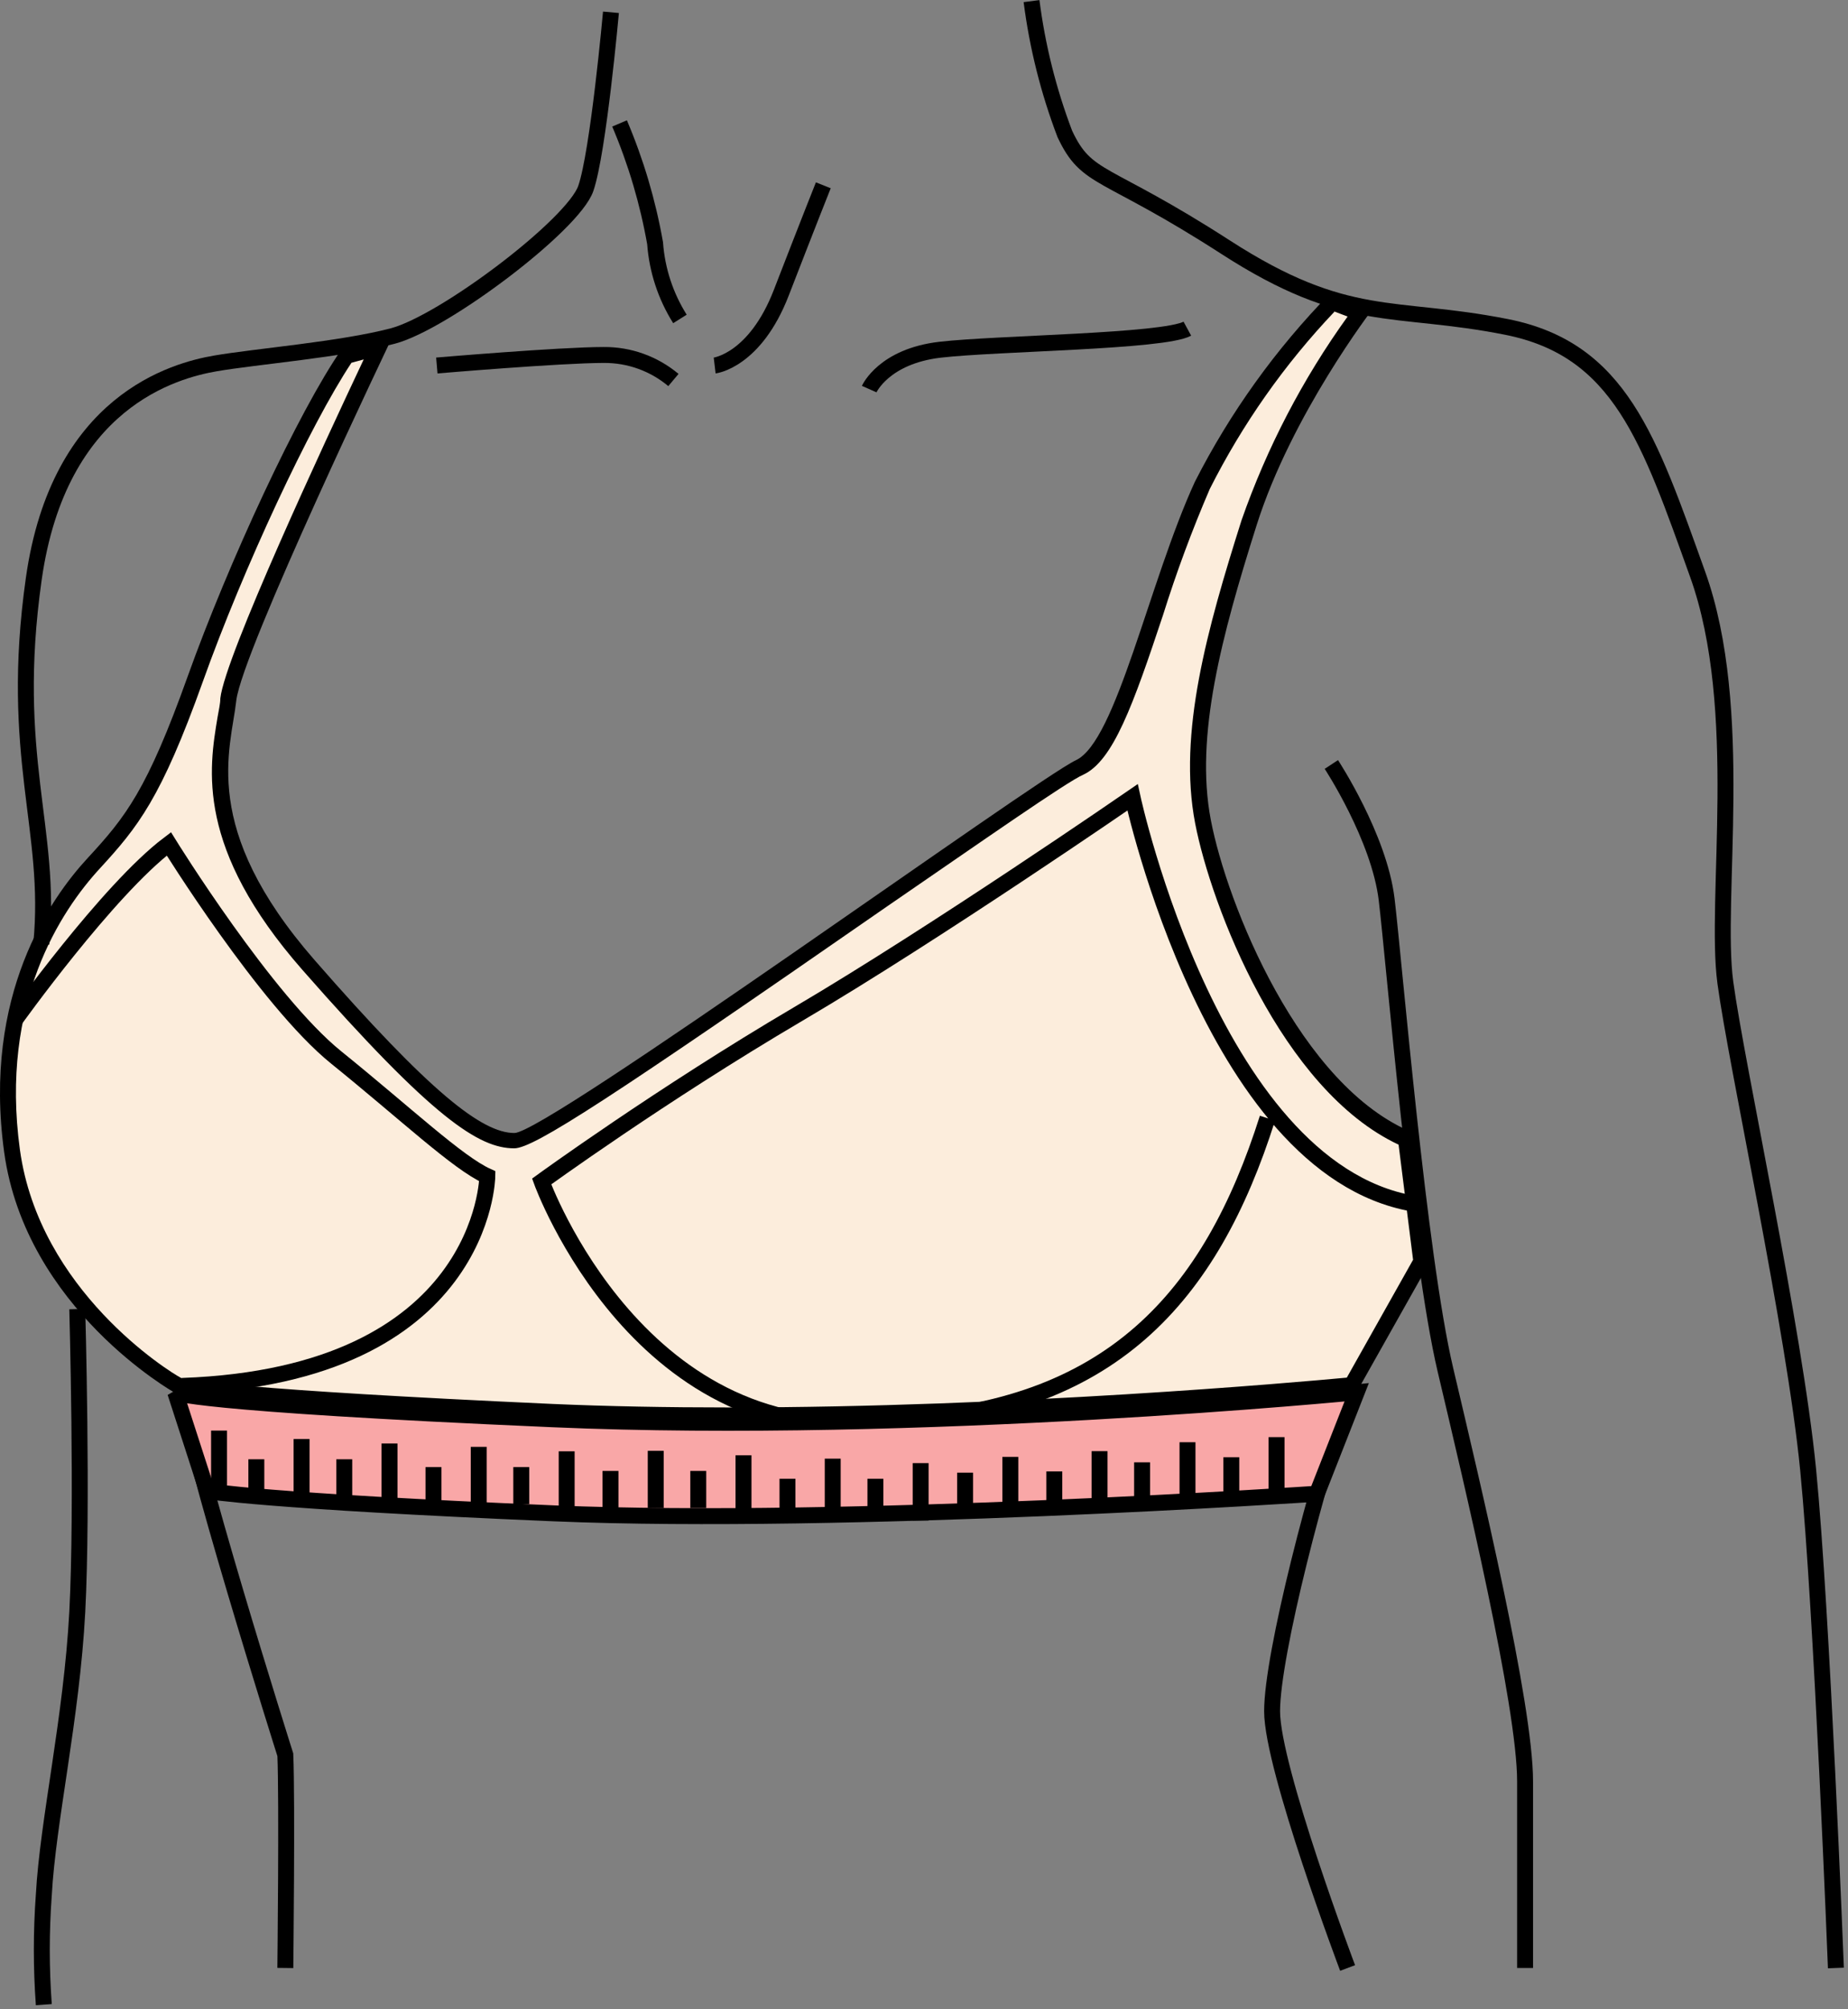
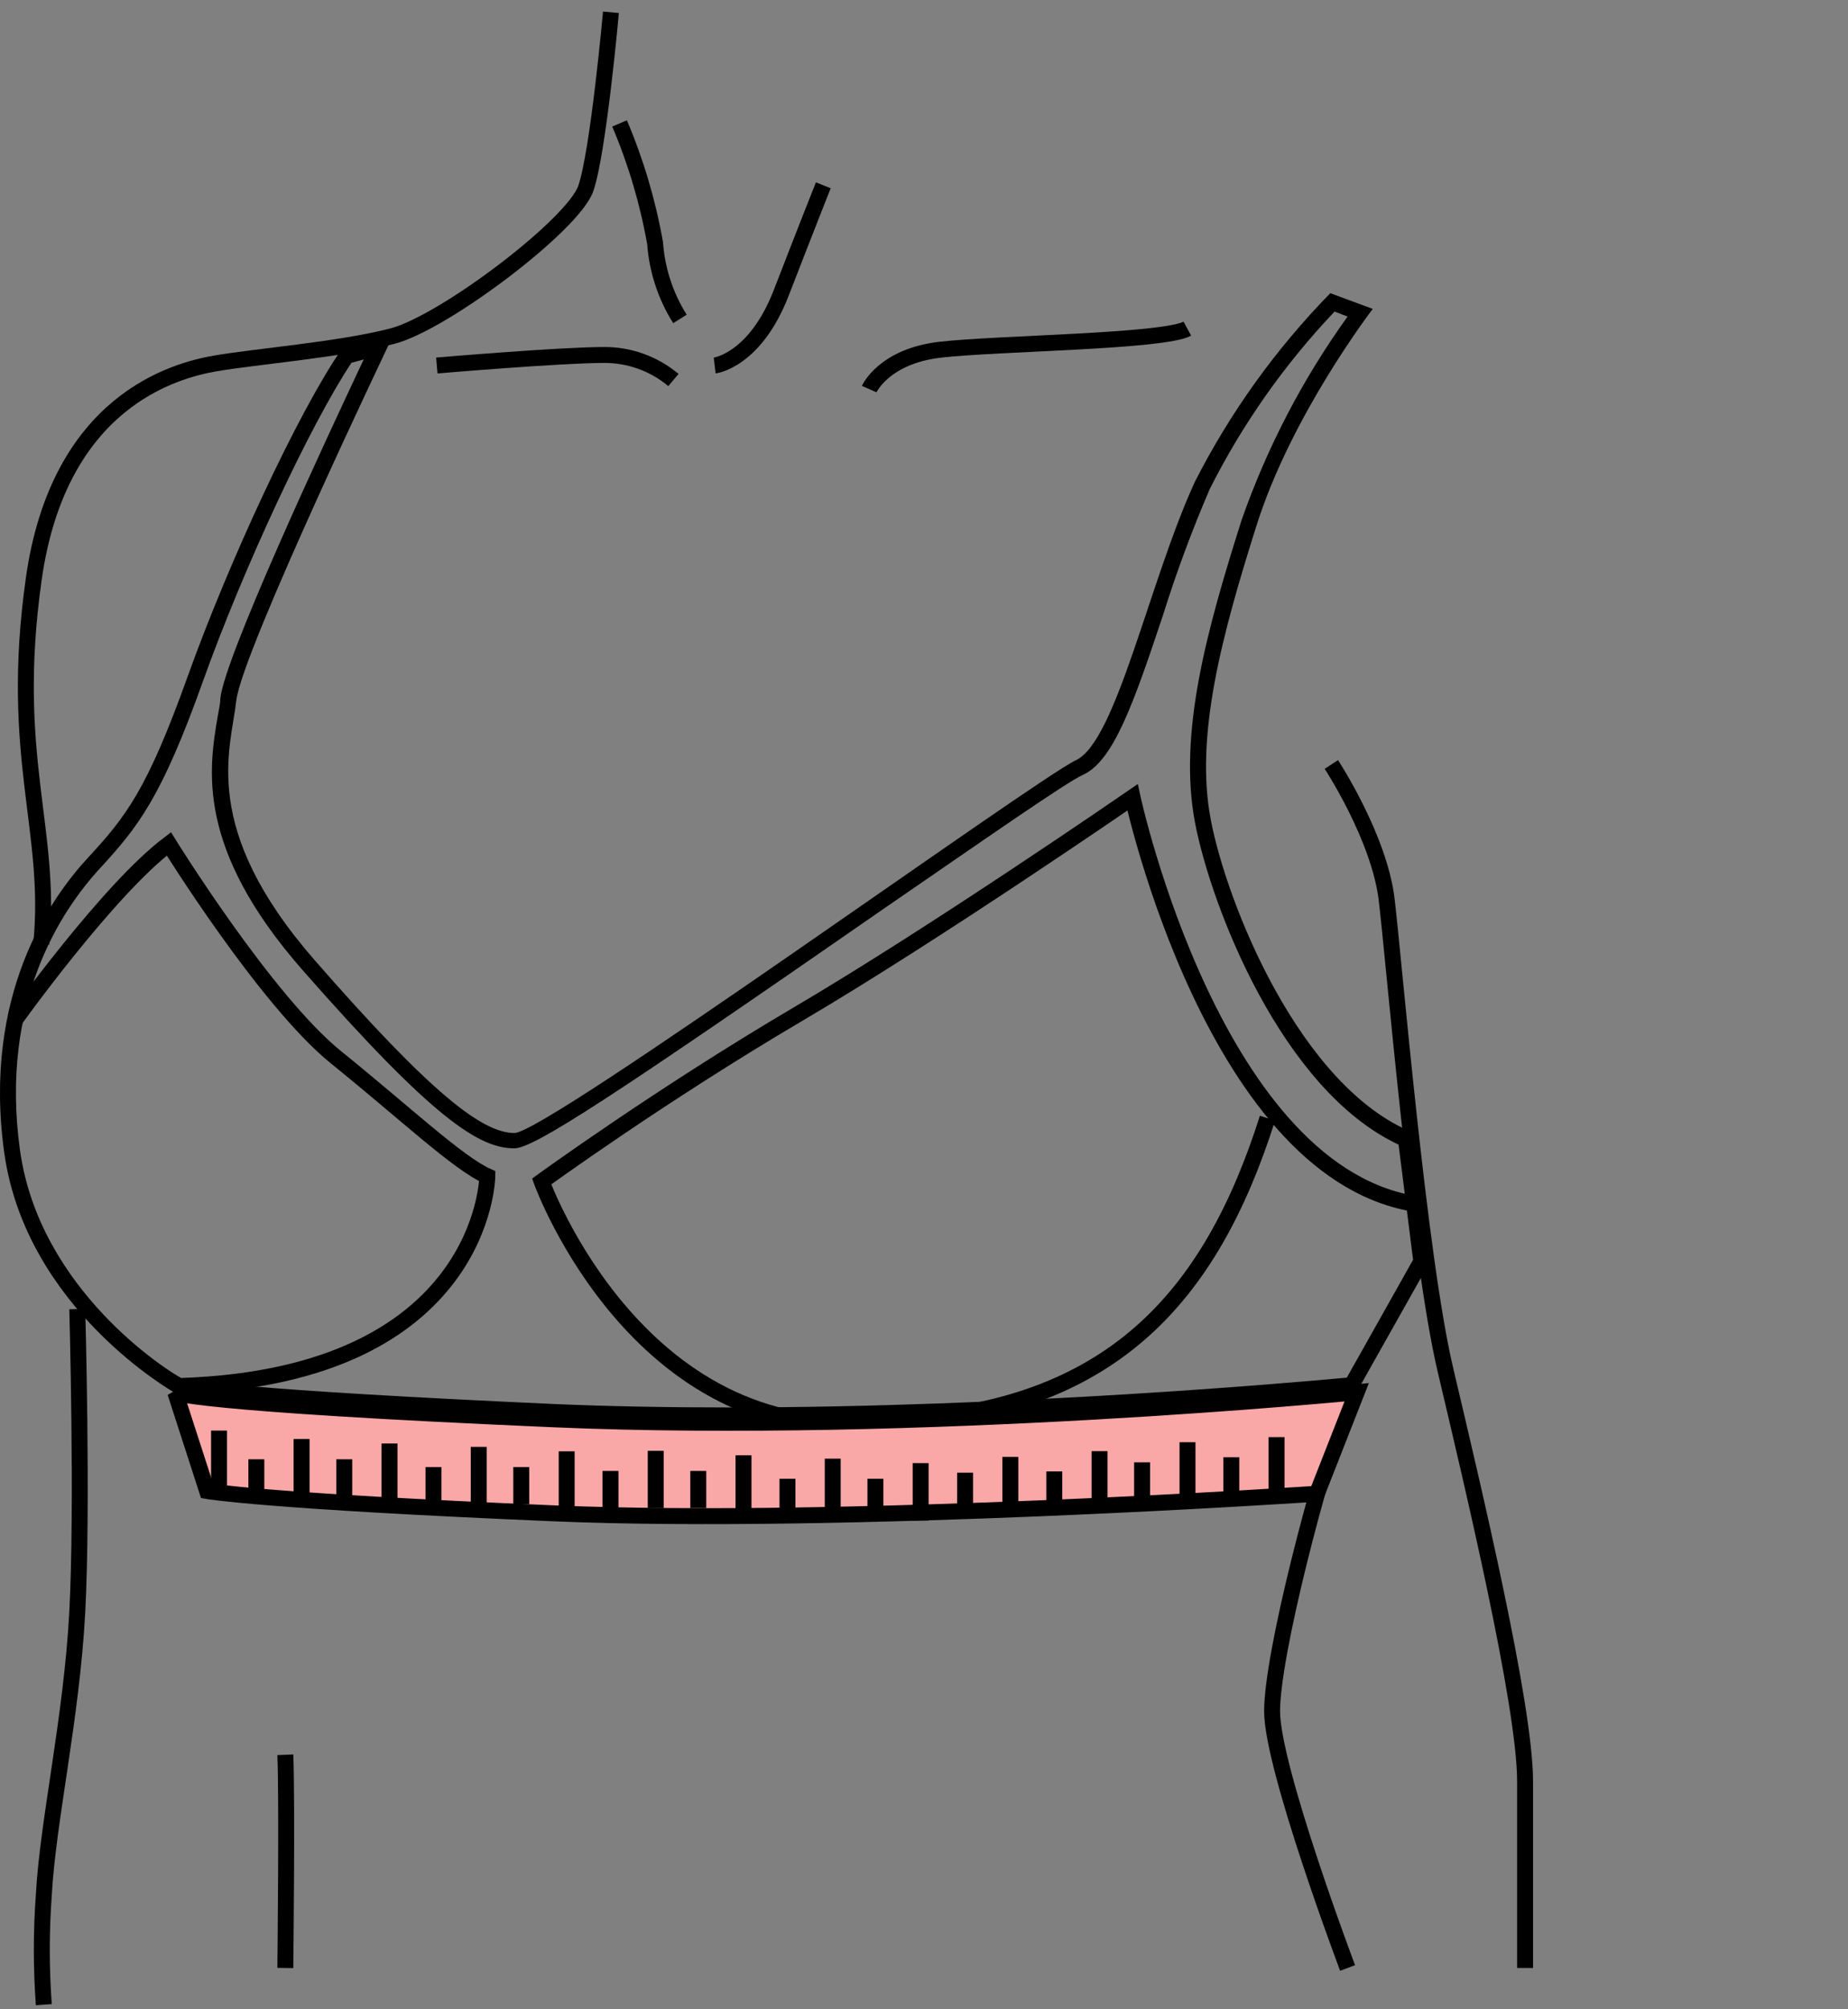
<svg xmlns="http://www.w3.org/2000/svg" width="138px" height="150px" viewBox="0 0 138 150" version="1.1">
  <rect x="0" y="0" width="138" height="150" fill="#808080" stroke="none" />
  <title>Band Size</title>
  <desc>Created with Sketch.</desc>
  <g id="Updates" stroke="none" stroke-width="1" fill="none" fill-rule="evenodd">
    <g id="Sizing-Chart-3" transform="translate(-368, -90)">
      <g id="Group-5" transform="translate(336, 57)">
        <g id="Band-Size" transform="translate(32, 33)">
-           <path d="M54.462,105.643 C49.775,105.643 45.326,105.56 41.257,105.369 C16.655,104.286 13.622,103.571 13.288,103.429 C12.955,103.286 2.379,96.988 0.904,85.917 C-0.654,74.667 4.057,67.643 6.995,64.488 C9.934,61.333 11.504,59.357 14.573,50.738 C17.643,42.119 22.794,31.179 25.875,26.643 L28.254,26.012 C25.946,30.869 17.417,49.024 17.06,52.286 C17.06,52.714 16.929,53.19 16.846,53.69 C16.215,57.488 15.251,63.214 23.044,72.107 C32.62,83.024 36.023,85.202 38.414,85.202 C39.83,85.202 48.026,79.679 65.859,67.345 C72.854,62.476 79.457,57.893 80.587,57.357 C82.705,56.369 84.347,51.464 86.238,45.786 C87.258,42.55 88.45,39.371 89.807,36.262 C92.344,31.247 95.612,26.637 99.503,22.583 L101.62,23.381 C98.101,28.176 95.296,33.458 93.293,39.06 C90.747,47.06 88.534,54.798 89.843,61.333 C91.032,67.286 96.362,81.25 104.999,85.036 L106.189,94.19 L101.002,103.429 C98.111,103.655 76.376,105.643 54.462,105.643 Z" id="Path" fill="#FCEDDC" fill-rule="nonzero" />
          <path d="M99.598,23.238 L100.633,23.631 C97.275,28.295 94.607,33.419 92.71,38.845 C90.152,46.929 87.951,54.738 89.248,61.464 C90.438,67.631 95.696,81.357 104.44,85.452 L105.522,94.048 L100.573,102.845 C96.743,103.202 75.686,105.071 54.462,105.071 C49.787,105.071 45.35,104.988 41.281,104.81 C17.845,103.75 14.062,103.012 13.526,102.869 C12.587,102.381 2.938,96.345 1.487,85.833 C-0.024,74.833 4.568,67.976 7.435,64.857 C10.302,61.738 12.027,59.607 15.144,50.893 C18.166,42.429 23.163,31.726 26.244,27.083 L27.16,26.833 C24.209,33.095 16.81,48.976 16.453,52.131 C16.453,52.548 16.334,53.012 16.251,53.512 C15.596,57.417 14.609,63.321 22.592,72.417 C32.359,83.548 35.785,85.726 38.402,85.726 C39.865,85.726 45.54,82.024 66.192,67.702 C73.164,62.917 79.707,58.333 80.897,57.833 C83.133,56.786 84.62,52.619 86.845,45.929 C87.848,42.728 89.015,39.581 90.342,36.5 C92.781,31.66 95.915,27.204 99.646,23.274 L99.598,23.238 Z M99.336,21.893 C95.271,26.047 91.861,30.796 89.224,35.976 C85.798,43.44 83.371,55.333 80.349,56.75 C77.328,58.167 40.829,84.583 38.414,84.583 C35.999,84.583 32.121,81.56 23.496,71.679 C14.871,61.798 17.238,55.952 17.643,52.31 C18.047,48.667 29.337,25.083 29.337,25.083 L25.506,26.083 C22.282,30.726 17.048,42.024 14.014,50.5 C10.981,58.976 9.386,60.988 6.555,64.048 C3.724,67.107 -1.297,74.298 0.309,86 C1.915,97.702 13.015,103.952 13.015,103.952 C13.015,103.952 13.812,104.762 41.233,105.952 C45.564,106.143 50.025,106.226 54.462,106.226 C78.148,106.226 101.299,103.94 101.299,103.94 L106.748,94.262 L105.558,84.571 C97.064,81.155 91.603,67.44 90.414,61.19 C89.224,54.94 91.223,47.476 93.84,39.202 C96.457,30.929 102.513,23.06 102.513,23.06 L99.289,21.869 L99.336,21.893 Z" id="Shape" fill="#000000" fill-rule="nonzero" />
          <path d="M13.61,103.464 C36.213,102.655 36.392,87.81 36.392,87.81 C34.179,86.81 30.348,83.179 25.102,78.94 C19.855,74.702 12.61,63 12.61,63 C8.054,66.44 1.083,76.19 1.083,76.19" id="Path" stroke="#000000" stroke-width="1.19" />
          <path d="M94.649,83.476 C90.414,96.833 82.931,105.333 66.621,106.06 C47.872,108.762 40.448,88.202 40.448,88.202 C40.448,88.202 49.323,81.75 59.602,75.702 C69.88,69.655 84.573,59.524 84.573,59.524 C84.573,59.524 90.747,88.095 106.201,89.952" id="Path" stroke="#000000" stroke-width="1.19" />
          <path d="M100.633,146.917 C100.633,146.917 94.994,131.988 94.994,127.75 C94.994,123.512 98.396,110.405 100.811,103.571" id="Path" stroke="#000000" stroke-width="1.19" />
-           <path d="M21.307,146.917 C21.307,146.917 21.449,134.44 21.307,131 C21.307,131 13.907,107.643 13.61,103.464" id="Path" stroke="#000000" stroke-width="1.19" />
+           <path d="M21.307,146.917 C21.307,146.917 21.449,134.44 21.307,131 " id="Path" stroke="#000000" stroke-width="1.19" />
          <path d="M99.419,57.071 C99.419,57.071 102.988,62.5 103.548,67.143 C104.107,71.786 105.927,93.738 107.937,102.262 C109.948,110.786 113.886,127.262 113.886,132.988 L113.886,146.917" id="Path" stroke="#000000" stroke-width="1.19" />
-           <path d="M137.096,146.917 C137.096,146.917 136.061,120.333 135.026,109.75 C133.991,99.167 129.672,79.536 128.84,73.345 C128.007,67.155 130.386,52.94 126.77,42.869 C123.153,32.798 120.976,26.083 112.494,24.405 C104.012,22.726 100.597,24.31 91.52,18.452 C82.443,12.595 81.182,13.548 79.517,10 C78.299,6.804 77.465,3.476 77.03,0.083" id="Path" stroke="#000000" stroke-width="1.19" />
          <path d="M45.623,0.917 C45.623,0.917 44.683,11.357 43.744,14.071 C42.804,16.786 33.168,24.071 29.337,25.083 C25.506,26.095 19.118,26.607 16.084,27.131 C13.051,27.655 4.402,29.94 2.522,43.214 C0.642,56.488 3.914,61.905 3.081,70.464" id="Path" stroke="#000000" stroke-width="1.19" />
          <path d="M5.77,97.726 C5.77,97.726 6.186,112.464 5.77,120.345 C5.353,128.226 3.569,135.964 3.272,141.464 C3.072,144.191 3.072,146.928 3.272,149.655" id="Path" stroke="#000000" stroke-width="1.19" />
          <path d="M46.266,9.214 C47.487,12.084 48.377,15.083 48.919,18.155 C49.065,20.163 49.702,22.105 50.774,23.81" id="Path" stroke="#000000" stroke-width="1.19" />
          <path d="M53.368,27.286 C53.368,27.286 56.378,26.929 58.341,21.857 C60.304,16.786 61.481,13.833 61.481,13.833" id="Path" stroke="#000000" stroke-width="1.19" />
          <path d="M32.62,27.286 C32.62,27.286 41.852,26.5 45.088,26.5 C46.988,26.485 48.831,27.148 50.287,28.369" id="Path" stroke="#000000" stroke-width="1.19" />
          <path d="M64.908,29.048 C64.908,29.048 65.99,26.595 70.213,26.107 C74.437,25.619 86.869,25.512 88.665,24.536" id="Path" stroke="#000000" stroke-width="1.19" />
          <path d="M13.086,103.952 C13.086,103.952 13.824,104.762 41.245,105.952 C68.667,107.143 101.311,103.94 101.311,103.94 L98.337,111.512 C98.337,111.512 63.087,113.893 41.364,112.976 C19.641,112.06 15.466,111.31 15.466,111.31 L13.086,103.952 Z" id="Path" stroke="#000000" stroke-width="1.19" fill="#F9A7A7" fill-rule="nonzero" />
          <path d="M16.358,106.798 L16.358,111.071" id="Path" stroke="#000000" stroke-width="1.19" fill="#F9A7A7" fill-rule="nonzero" />
          <path d="M22.52,107.429 L22.52,111.702" id="Path" stroke="#000000" stroke-width="1.19" fill="#F9A7A7" fill-rule="nonzero" />
          <path d="M19.142,108.94 L19.142,111.702" id="Path" stroke="#000000" stroke-width="1.19" fill="#F9A7A7" fill-rule="nonzero" />
          <path d="M29.087,107.762 L29.087,112.048" id="Path" stroke="#000000" stroke-width="1.19" fill="#F9A7A7" fill-rule="nonzero" />
          <path d="M25.708,108.94 L25.708,111.702" id="Path" stroke="#000000" stroke-width="1.19" fill="#F9A7A7" fill-rule="nonzero" />
          <path d="M35.749,108.012 L35.749,112.286" id="Path" stroke="#000000" stroke-width="1.19" fill="#F9A7A7" fill-rule="nonzero" />
          <path d="M32.371,109.524 L32.371,112.286" id="Path" stroke="#000000" stroke-width="1.19" fill="#F9A7A7" fill-rule="nonzero" />
          <path d="M42.316,108.345 L42.316,112.631" id="Path" stroke="#000000" stroke-width="1.19" fill="#F9A7A7" fill-rule="nonzero" />
          <path d="M38.926,109.524 L38.926,112.286" id="Path" stroke="#000000" stroke-width="1.19" fill="#F9A7A7" fill-rule="nonzero" />
          <path d="M48.966,108.31 L48.966,112.583" id="Path" stroke="#000000" stroke-width="1.19" fill="#F9A7A7" fill-rule="nonzero" />
          <path d="M45.588,109.81 L45.588,112.583" id="Path" stroke="#000000" stroke-width="1.19" fill="#F9A7A7" fill-rule="nonzero" />
          <path d="M75.448,108.762 L75.448,113.048" id="Path" stroke="#000000" stroke-width="1.19" fill="#F9A7A7" fill-rule="nonzero" />
          <path d="M72.069,109.94 L72.069,112.702" id="Path" stroke="#000000" stroke-width="1.19" fill="#F9A7A7" fill-rule="nonzero" />
          <path d="M82.11,108.333 L82.11,112.619" id="Path" stroke="#000000" stroke-width="1.19" fill="#F9A7A7" fill-rule="nonzero" />
          <path d="M78.731,109.845 L78.731,112.619" id="Path" stroke="#000000" stroke-width="1.19" fill="#F9A7A7" fill-rule="nonzero" />
          <path d="M88.677,107.667 L88.677,111.94" id="Path" stroke="#000000" stroke-width="1.19" fill="#F9A7A7" fill-rule="nonzero" />
          <path d="M85.286,109.167 L85.286,111.94" id="Path" stroke="#000000" stroke-width="1.19" fill="#F9A7A7" fill-rule="nonzero" />
          <path d="M95.327,107.286 L95.327,111.56" id="Path" stroke="#000000" stroke-width="1.19" fill="#F9A7A7" fill-rule="nonzero" />
          <path d="M91.948,108.786 L91.948,111.56" id="Path" stroke="#000000" stroke-width="1.19" fill="#F9A7A7" fill-rule="nonzero" />
          <path d="M55.521,108.643 L55.521,112.917" id="Path" stroke="#000000" stroke-width="1.19" fill="#F9A7A7" fill-rule="nonzero" />
          <path d="M52.143,109.81 L52.143,112.583" id="Path" stroke="#000000" stroke-width="1.19" fill="#F9A7A7" fill-rule="nonzero" />
          <path d="M62.183,108.893 L62.183,113.167" id="Path" stroke="#000000" stroke-width="1.19" fill="#F9A7A7" fill-rule="nonzero" />
          <path d="M58.805,110.393 L58.805,113.167" id="Path" stroke="#000000" stroke-width="1.19" fill="#F9A7A7" fill-rule="nonzero" />
          <path d="M68.75,109.226 L68.75,113.512" id="Path" stroke="#000000" stroke-width="1.19" fill="#F9A7A7" fill-rule="nonzero" />
          <path d="M65.372,110.393 L65.372,113.167" id="Path" stroke="#000000" stroke-width="1.19" fill="#F9A7A7" fill-rule="nonzero" />
        </g>
      </g>
    </g>
  </g>
</svg>